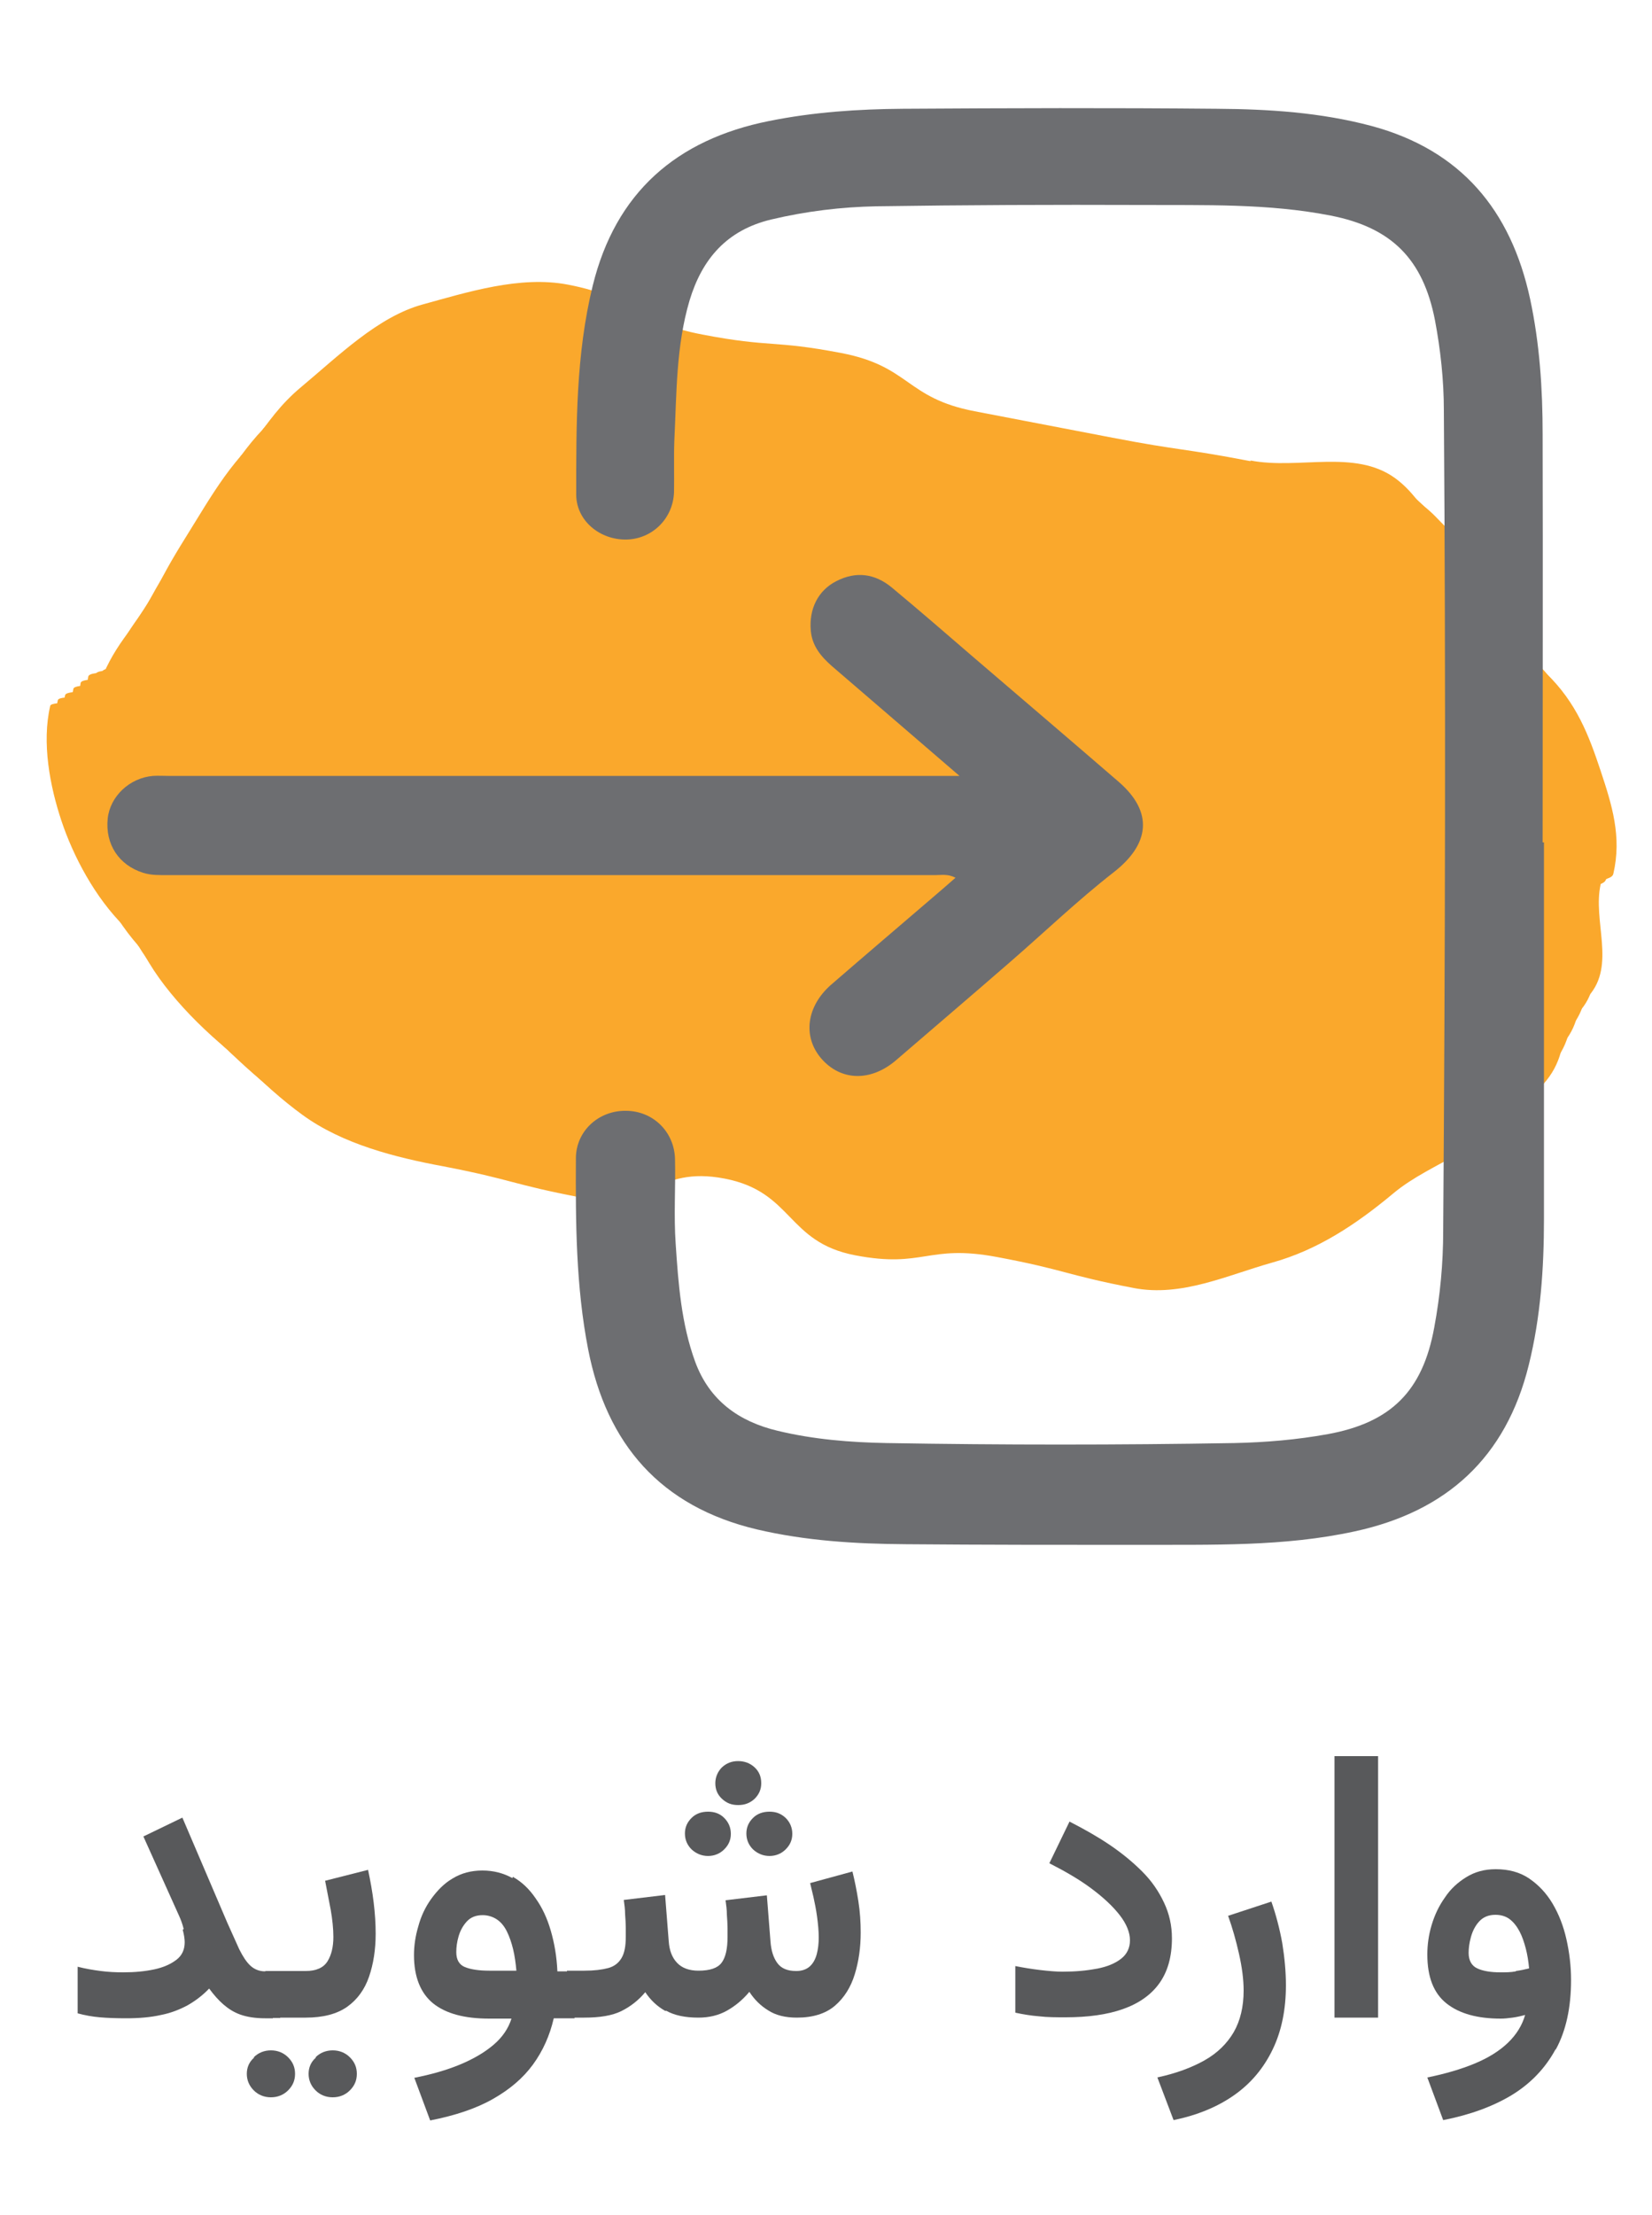
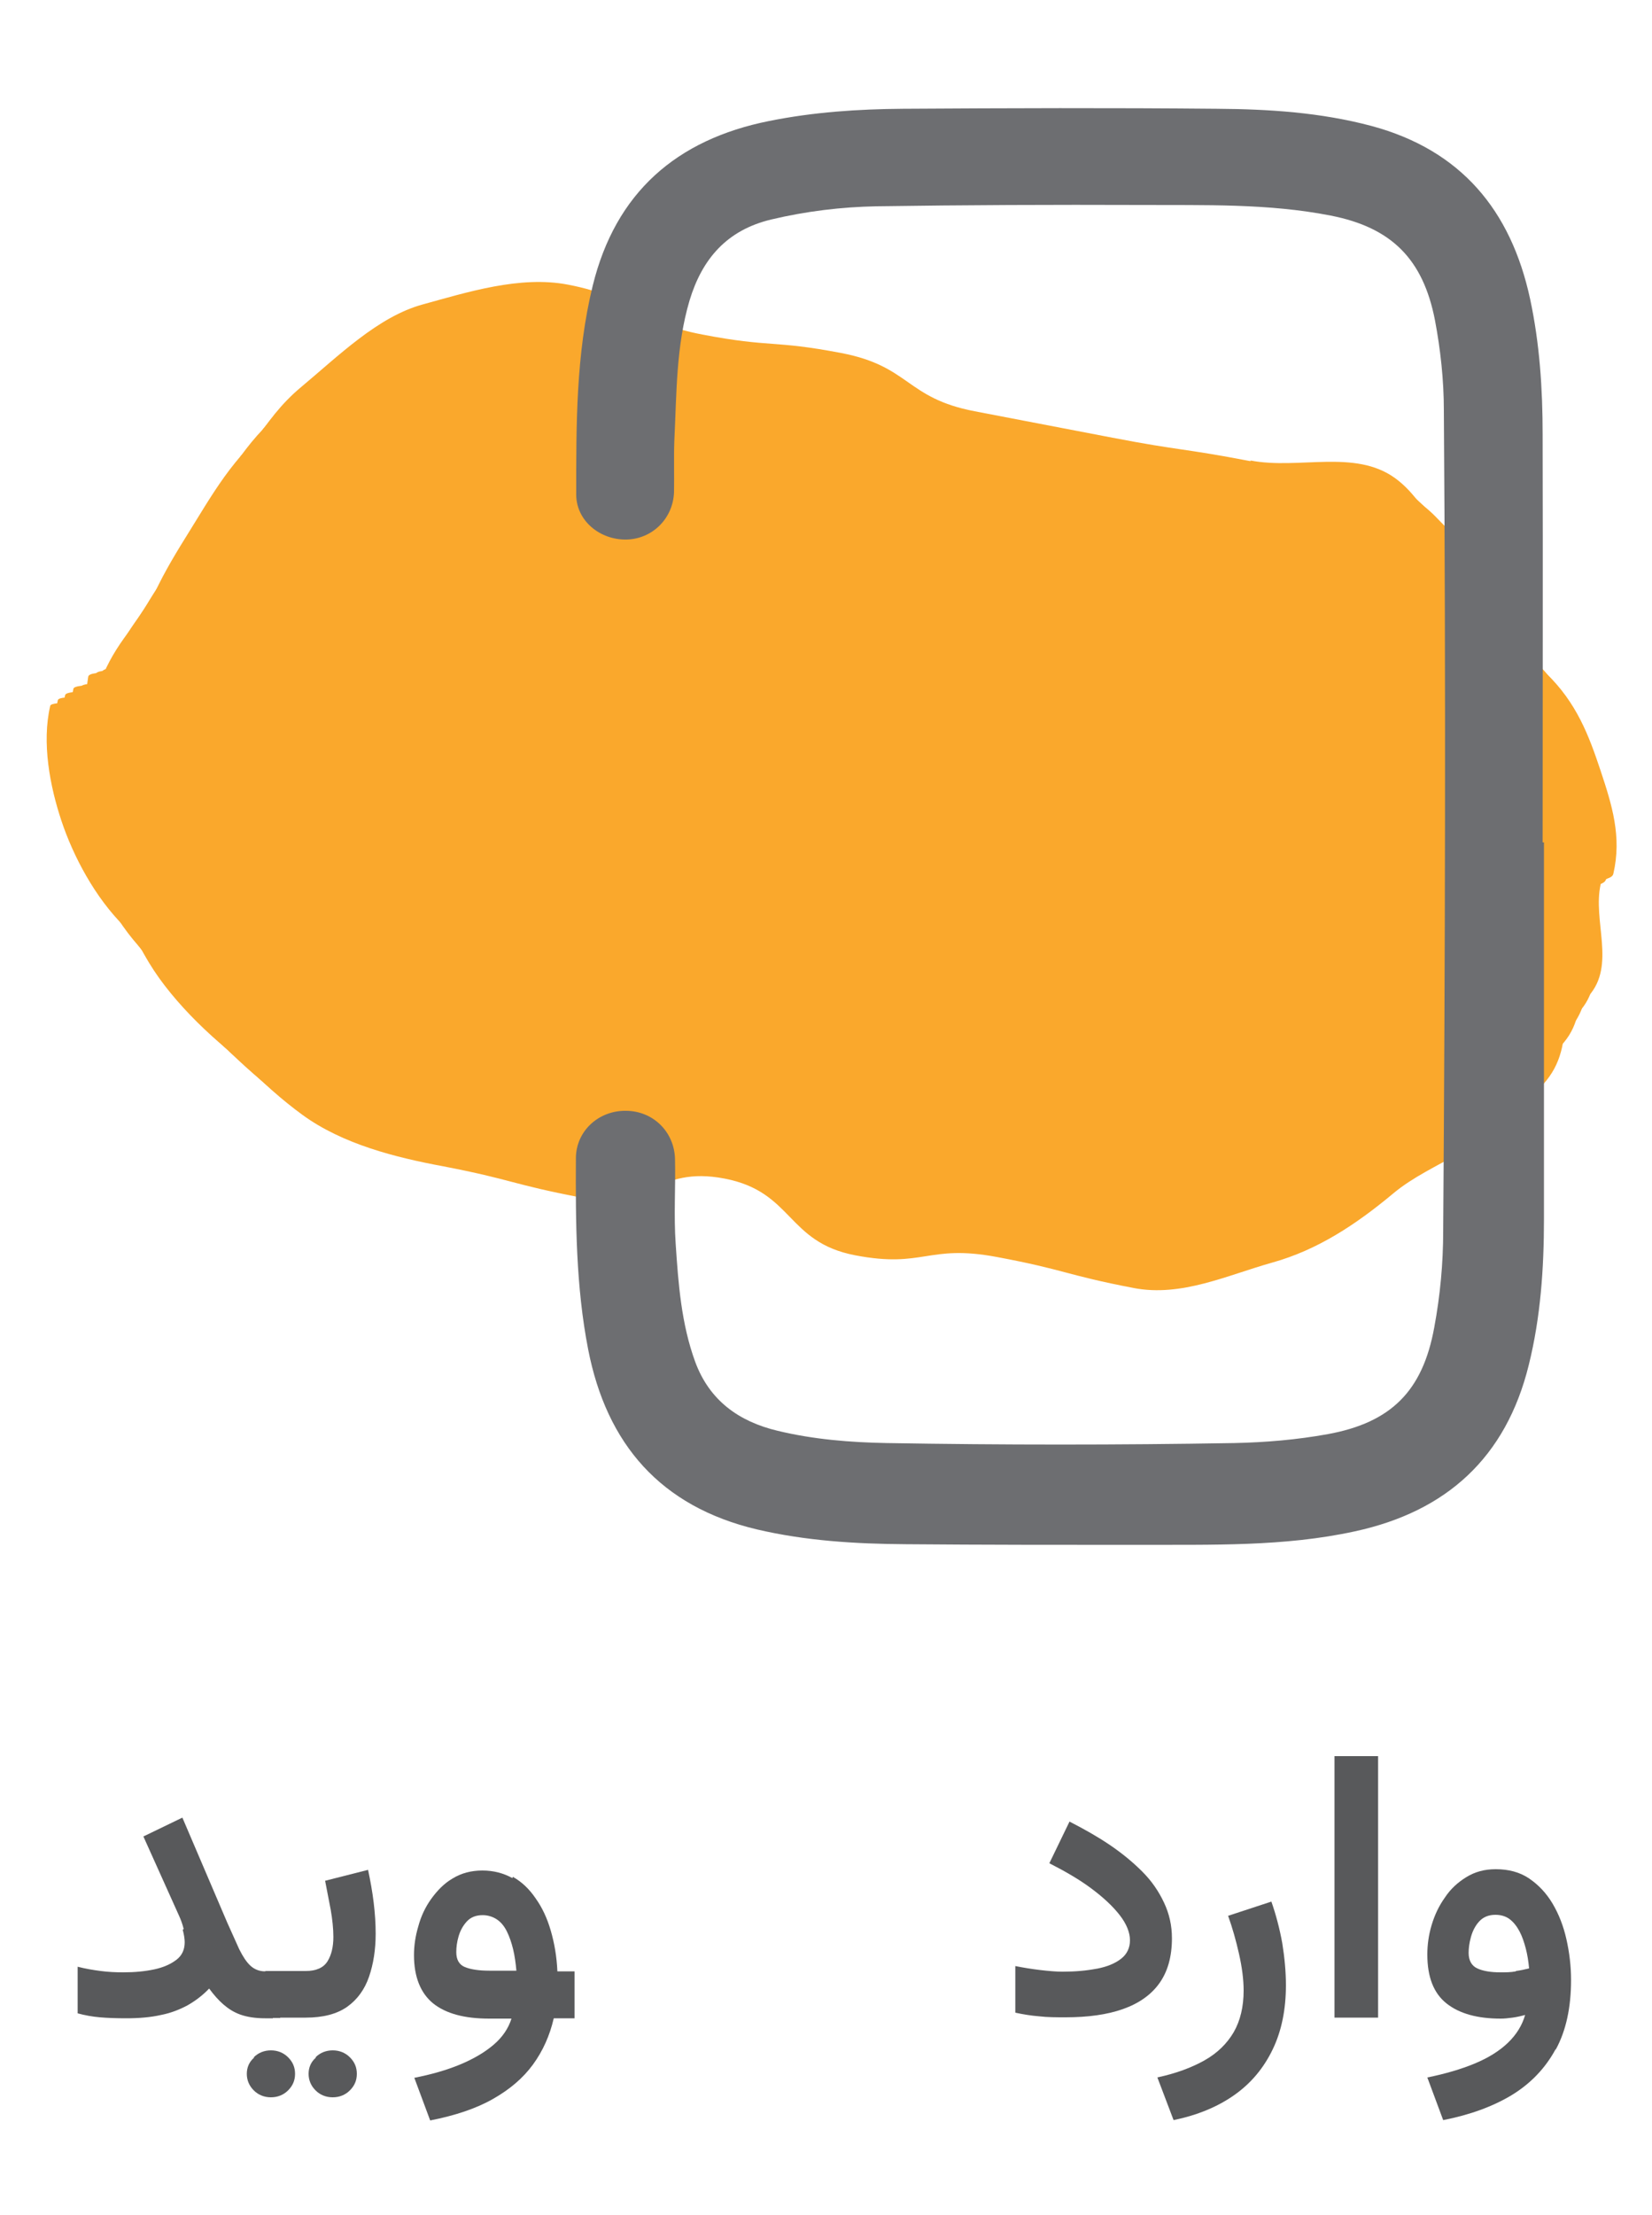
<svg xmlns="http://www.w3.org/2000/svg" id="Layer_1" data-name="Layer 1" viewBox="0 0 50 67">
  <g>
    <g>
      <path d="M38.5,16.57c-2.19-.29-2.2-.23-4.39-.52s-2.19-.3-4.38-.59-2.05-1-4.24-1.29-2.23-.12-4.42-.41-2.09-.81-4.28-1.11c-1.53-.2-3.2.17-4.63.44s-2.67,1.14-3.88,1.84-1.88,1.71-2.68,2.75-1.39,1.95-1.64,3.19c-.04.19-1.26.02-1.3.21-.25,1.24-.01,2.69.32,3.84s.96,2.57,1.83,3.55,2.23,1.95,3.51,2.6,2.96.94,4.49,1.15c2.19.29,2.17.4,4.36.69s2.39-.71,4.58-.42,1.96,1.41,4.16,1.7,2.3-.25,4.5.04c2.19.29,2.17.4,4.36.69,1.53.2,2.99-.29,4.41-.56s2.65-.84,3.86-1.54,3.1-1,3.9-2.04.1-2.52.35-3.76c.04-.19.33-.15.36-.33.25-1.24-.04-2.3-.38-3.45s-.69-2.25-1.56-3.23-1.37-2.41-2.65-3.06-3.06-.18-4.59-.39Z" style="fill: #faa82c; stroke-width: 0px;" />
      <path d="M38.64,16.71c-2.21-.29-2.22-.22-4.44-.51s-2.21-.29-4.42-.58-2.07-.98-4.28-1.27-2.25-.12-4.47-.4-2.11-.8-4.32-1.08c-1.54-.2-3.24.17-4.67.43s-2.7,1.12-3.92,1.81-1.9,1.68-2.71,2.7-1.4,1.92-1.65,3.13c-.04.18-1.27.02-1.31.21-.25,1.21-.01,2.63.33,3.77s.97,2.52,1.85,3.48,2.25,1.92,3.55,2.55,2.99.93,4.53,1.12c2.21.29,2.19.39,4.4.68s2.42-.7,4.63-.41,1.98,1.38,4.2,1.67,2.33-.25,4.54.04,2.19.39,4.41.68c1.54.2,3.02-.28,4.46-.55s2.68-.82,3.9-1.51,3.13-.98,3.94-2,.1-2.47.36-3.68c.04-.18.33-.15.37-.33.25-1.21-.04-2.26-.38-3.39s-.69-2.21-1.57-3.17-1.38-2.36-2.67-3-3.09-.18-4.63-.38Z" style="fill: #faa82c; stroke-width: 0px;" />
      <path d="M38.77,16.85c-2.23-.28-2.25-.22-4.48-.5s-2.23-.29-4.47-.57-2.09-.96-4.33-1.24-2.27-.11-4.51-.39-2.13-.78-4.37-1.06c-1.56-.2-3.27.16-4.72.42s-2.72,1.1-3.96,1.77-1.92,1.65-2.73,2.65-1.41,1.88-1.67,3.07c-.04.18-1.29.02-1.32.2-.26,1.19-.01,2.58.33,3.69s.98,2.47,1.87,3.41,2.28,1.88,3.58,2.5,3.02.91,4.58,1.1c2.23.28,2.21.38,4.45.66s2.44-.68,4.68-.4,2,1.36,4.24,1.64,2.35-.24,4.59.04,2.22.38,4.45.66c1.56.2,3.05-.28,4.5-.54s2.7-.8,3.94-1.48,3.16-.96,3.98-1.96.1-2.42.36-3.61c.04-.18.33-.14.37-.32.26-1.19-.04-2.21-.38-3.32s-.7-2.17-1.59-3.11-1.39-2.31-2.7-2.94-3.12-.18-4.68-.37Z" style="fill: #faa82c; stroke-width: 0px;" />
      <path d="M38.91,16.99c-2.26-.27-2.27-.21-4.53-.49s-2.26-.28-4.51-.55-2.11-.94-4.37-1.22-2.3-.11-4.56-.39-2.15-.77-4.41-1.04c-1.57-.19-3.3.16-4.77.42s-2.75,1.07-4,1.74-1.94,1.62-2.76,2.59-1.43,1.84-1.69,3.01c-.04.18-1.3.02-1.34.2-.26,1.17-.01,2.53.33,3.62s.99,2.42,1.89,3.34,2.3,1.84,3.62,2.45,3.05.89,4.62,1.08c2.26.27,2.23.37,4.49.65s2.47-.67,4.72-.4,2.02,1.33,4.28,1.61,2.37-.24,4.63.04,2.24.37,4.5.65c1.57.19,3.08-.27,4.55-.53s2.73-.79,3.98-1.45,3.19-.94,4.02-1.92.11-2.38.36-3.54c.04-.18.34-.14.37-.32.26-1.17-.04-2.17-.39-3.25s-.71-2.12-1.61-3.05-1.41-2.27-2.73-2.88-3.16-.17-4.73-.37Z" style="fill: #faa82c; stroke-width: 0px;" />
      <path d="M39.05,17.12c-2.28-.27-2.29-.21-4.57-.48s-2.28-.27-4.56-.54-2.13-.92-4.41-1.19-2.32-.11-4.6-.38-2.17-.75-4.46-1.02c-1.59-.19-3.33.16-4.82.41s-2.78,1.05-4.04,1.7-1.96,1.58-2.79,2.54-1.44,1.81-1.7,2.95c-.04.17-1.31.02-1.35.19-.26,1.14-.01,2.48.34,3.55s1,2.37,1.91,3.28,2.32,1.81,3.66,2.4,3.08.87,4.67,1.06c2.28.27,2.26.37,4.54.64,2.28.27,2.49-.66,4.77-.39s2.05,1.3,4.33,1.57,2.4-.23,4.68.04,2.26.37,4.54.64c1.59.19,3.11-.27,4.59-.52s2.76-.77,4.02-1.42,3.23-.92,4.06-1.88.11-2.33.37-3.47c.04-.17.34-.14.38-.31.26-1.14-.04-2.13-.39-3.19s-.72-2.08-1.62-2.99-1.42-2.22-2.76-2.82-3.19-.17-4.78-.36Z" style="fill: #faa82c; stroke-width: 0px;" />
      <path d="M39.19,17.25c-2.3-.26-2.32-.21-4.62-.47s-2.3-.27-4.6-.53-2.15-.91-4.46-1.17-2.34-.11-4.65-.37-2.19-.74-4.5-1c-1.61-.18-3.37.15-4.86.4s-2.81,1.03-4.08,1.67-1.98,1.55-2.82,2.49-1.46,1.77-1.72,2.89c-.04.17-1.32.02-1.36.19-.26,1.12-.01,2.43.34,3.48s1.01,2.32,1.92,3.21,2.35,1.77,3.69,2.36,3.11.86,4.72,1.04c2.3.26,2.28.36,4.58.62s2.52-.64,4.82-.38,2.07,1.28,4.37,1.54,2.42-.23,4.73.04,2.28.36,4.59.62c1.61.18,3.14-.26,4.64-.51s2.79-.76,4.06-1.4,3.26-.9,4.1-1.84.11-2.28.37-3.4c.04-.17.34-.13.38-.3.26-1.12-.04-2.08-.39-3.13s-.72-2.04-1.64-2.93-1.44-2.18-2.78-2.77-3.22-.17-4.83-.35Z" style="fill: #faa82c; stroke-width: 0px;" />
    </g>
    <g>
      <path d="M38.37,16.11c-2.17-.31-2.18-.24-4.35-.55s-2.17-.32-4.33-.63-2.03-1.07-4.2-1.38-2.21-.13-4.38-.44-2.07-.87-4.24-1.18c-1.51-.22-3.17.18-4.58.47s-2.64,1.21-3.84,1.96-1.86,1.82-2.65,2.93-1.37,2.08-1.62,3.4c-.04.2-1.25.03-1.28.22-.25,1.32-.01,2.86.32,4.09s.95,2.73,1.81,3.77,2.21,2.08,3.48,2.77,2.93,1,4.44,1.22c2.17.31,2.15.42,4.31.73s2.37-.76,4.54-.45,1.95,1.5,4.12,1.81,2.28-.27,4.45.04c2.17.31,2.15.42,4.32.73,1.51.22,2.96-.31,4.37-.6s2.62-.89,3.82-1.64,3.07-1.06,3.86-2.17.1-2.68.35-4c.04-.2.32-.16.36-.36.25-1.32-.04-2.45-.37-3.67s-.68-2.4-1.54-3.44-1.35-2.56-2.62-3.25-3.03-.2-4.54-.41Z" style="fill: #faa82c; stroke-width: 0px;" />
-       <path d="M38.5,16.26c-2.19-.3-2.2-.24-4.39-.54s-2.19-.31-4.38-.61-2.05-1.04-4.24-1.35-2.23-.12-4.42-.43-2.09-.85-4.28-1.15c-1.53-.21-3.2.18-4.63.46s-2.67,1.19-3.88,1.92-1.88,1.79-2.68,2.87-1.39,2.04-1.64,3.33c-.04.19-1.26.02-1.3.22-.25,1.29-.01,2.8.32,4.01s.96,2.68,1.83,3.7,2.23,2.04,3.51,2.71,2.96.98,4.49,1.2c2.19.3,2.17.41,4.36.72s2.39-.74,4.58-.44,1.96,1.47,4.16,1.78,2.3-.26,4.5.04,2.17.41,4.37.72c1.53.21,2.99-.3,4.41-.59s2.65-.87,3.86-1.61,3.1-1.04,3.9-2.12.1-2.63.35-3.92c.04-.19.33-.15.36-.35.25-1.29-.04-2.4-.38-3.6s-.69-2.35-1.56-3.37-1.37-2.51-2.65-3.19-3.06-.19-4.59-.4Z" style="fill: #faa82c; stroke-width: 0px;" />
      <path d="M38.64,16.41c-2.21-.3-2.22-.23-4.44-.53s-2.21-.3-4.42-.6-2.07-1.02-4.28-1.32-2.25-.12-4.47-.42-2.11-.83-4.32-1.13c-1.54-.21-3.24.17-4.67.45s-2.7,1.17-3.92,1.89-1.9,1.75-2.71,2.82-1.4,2-1.65,3.26c-.04.19-1.27.02-1.31.22-.25,1.27-.01,2.75.33,3.93s.97,2.62,1.85,3.63,2.25,2,3.55,2.66,2.99.97,4.53,1.17c2.21.3,2.19.41,4.4.7s2.42-.73,4.63-.43,1.98,1.44,4.2,1.74,2.33-.26,4.54.04,2.19.41,4.41.7c1.54.21,3.02-.3,4.46-.58s2.68-.86,3.9-1.58,3.13-1.02,3.94-2.08.1-2.58.36-3.84c.04-.19.33-.15.37-.34.25-1.27-.04-2.35-.38-3.53s-.7-2.3-1.57-3.31-1.38-2.46-2.67-3.12-3.09-.19-4.64-.4Z" style="fill: #faa82c; stroke-width: 0px;" />
      <path d="M38.77,16.55c-2.23-.29-2.25-.23-4.48-.52s-2.23-.3-4.47-.59-2.09-1-4.33-1.3-2.27-.12-4.51-.41-2.13-.82-4.37-1.11c-1.56-.2-3.27.17-4.72.44s-2.72,1.14-3.96,1.85-1.92,1.72-2.73,2.76-1.41,1.96-1.67,3.2c-.04.19-1.29.02-1.32.21-.26,1.24-.01,2.69.33,3.85s.98,2.57,1.87,3.56,2.28,1.96,3.59,2.61,3.02.95,4.58,1.15c2.23.29,2.21.4,4.45.69s2.44-.71,4.68-.42,2,1.42,4.24,1.71,2.35-.25,4.59.04,2.22.4,4.45.69c1.56.2,3.05-.29,4.5-.56s2.7-.84,3.94-1.55,3.16-1,3.98-2.04.1-2.53.36-3.77c.04-.19.33-.15.37-.34.26-1.24-.04-2.31-.38-3.46s-.7-2.26-1.59-3.24-1.39-2.41-2.7-3.06-3.12-.18-4.68-.39Z" style="fill: #faa82c; stroke-width: 0px;" />
      <path d="M38.91,16.7c-2.26-.29-2.27-.22-4.53-.51s-2.26-.29-4.51-.58-2.11-.98-4.37-1.27-2.3-.12-4.56-.4-2.15-.8-4.41-1.09c-1.57-.2-3.3.17-4.77.43s-2.75,1.12-4,1.81-1.94,1.68-2.76,2.71-1.43,1.92-1.69,3.14c-.04.18-1.3.02-1.34.21-.26,1.22-.01,2.64.33,3.77s.99,2.52,1.89,3.49,2.3,1.92,3.62,2.56,3.05.93,4.63,1.13c2.26.29,2.23.39,4.49.68s2.47-.7,4.72-.41,2.02,1.39,4.28,1.67,2.37-.25,4.63.04,2.24.39,4.5.68c1.57.2,3.08-.28,4.55-.55s2.73-.82,3.98-1.51,3.19-.98,4.02-2,.11-2.48.36-3.69c.04-.18.34-.15.37-.33.26-1.22-.04-2.26-.39-3.39s-.71-2.21-1.61-3.18-1.41-2.37-2.73-3-3.16-.18-4.73-.38Z" style="fill: #faa82c; stroke-width: 0px;" />
      <path d="M39.05,16.83c-2.28-.28-2.29-.22-4.57-.5s-2.28-.29-4.56-.57-2.13-.96-4.41-1.25-2.32-.11-4.6-.4-2.17-.78-4.46-1.07c-1.59-.2-3.33.16-4.82.43s-2.78,1.1-4.04,1.78-1.96,1.65-2.79,2.65-1.44,1.88-1.7,3.08c-.04.18-1.31.02-1.35.2-.26,1.19-.01,2.59.34,3.7s1,2.47,1.91,3.42,2.32,1.88,3.66,2.51,3.08.91,4.67,1.11c2.28.28,2.26.38,4.54.66s2.49-.69,4.77-.4,2.05,1.36,4.33,1.64,2.4-.24,4.68.04,2.26.38,4.54.66c1.59.2,3.11-.28,4.59-.54s2.76-.81,4.02-1.49,3.23-.96,4.06-1.96.11-2.43.37-3.62c.04-.18.34-.14.38-.32.26-1.19-.04-2.22-.39-3.33s-.72-2.17-1.62-3.12-1.42-2.32-2.76-2.94-3.19-.18-4.78-.37Z" style="fill: #faa82c; stroke-width: 0px;" />
    </g>
    <g>
      <path d="M38.24,15.62c-2.15-.33-2.16-.26-4.3-.59s-2.15-.34-4.29-.67-2.01-1.13-4.16-1.46-2.18-.13-4.33-.46-2.05-.92-4.2-1.25c-1.5-.23-3.14.19-4.54.5s-2.62,1.29-3.8,2.09-1.84,1.94-2.63,3.12-1.36,2.21-1.6,3.61c-.04.21-1.23.03-1.27.24-.25,1.4-.01,3.04.32,4.35s.94,2.9,1.79,4.02,2.19,2.21,3.44,2.95,2.9,1.07,4.4,1.3c2.15.33,2.13.45,4.27.78s2.35-.81,4.49-.48,1.93,1.6,4.07,1.93,2.26-.29,4.41.04c2.15.33,2.13.45,4.28.78,1.5.23,2.93-.33,4.32-.64s2.6-.95,3.79-1.74,3.04-1.13,3.82-2.3.1-2.85.35-4.25c.04-.21.32-.17.36-.38.25-1.4-.04-2.6-.37-3.91s-.67-2.55-1.53-3.66-1.34-2.72-2.6-3.46-3-.21-4.5-.44Z" style="fill: #faa82c; stroke-width: 0px;" />
      <path d="M38.37,15.78c-2.17-.32-2.18-.25-4.35-.58s-2.17-.33-4.34-.65-2.03-1.11-4.2-1.43-2.21-.13-4.38-.46-2.07-.9-4.24-1.23c-1.51-.23-3.17.19-4.58.49s-2.64,1.26-3.84,2.05-1.86,1.9-2.65,3.06-1.37,2.17-1.62,3.54c-.04.21-1.25.03-1.28.23-.25,1.37-.01,2.98.32,4.26s.95,2.85,1.81,3.94,2.21,2.17,3.48,2.89,2.93,1.05,4.44,1.27c2.17.32,2.15.44,4.31.76s2.37-.79,4.54-.47,1.95,1.57,4.12,1.89,2.28-.28,4.45.04,2.15.44,4.32.76c1.51.23,2.96-.32,4.37-.62s2.62-.93,3.82-1.71,3.07-1.11,3.86-2.26.1-2.8.35-4.17c.04-.21.32-.16.36-.37.25-1.37-.04-2.55-.37-3.83s-.68-2.5-1.54-3.59-1.35-2.67-2.62-3.39-3.03-.2-4.54-.43Z" style="fill: #faa82c; stroke-width: 0px;" />
      <path d="M38.5,15.94c-2.19-.32-2.2-.25-4.39-.56s-2.19-.32-4.38-.64-2.05-1.09-4.24-1.41-2.23-.13-4.42-.45-2.09-.89-4.28-1.2c-1.53-.22-3.2.18-4.63.48s-2.67,1.24-3.88,2.01-1.88,1.86-2.68,3-1.39,2.13-1.64,3.47c-.04.2-1.26.03-1.3.23-.25,1.35-.01,2.92.32,4.18s.96,2.79,1.83,3.86,2.23,2.13,3.51,2.83,2.96,1.03,4.49,1.25c2.19.32,2.17.43,4.36.75s2.39-.77,4.58-.46,1.97,1.54,4.16,1.85,2.3-.27,4.5.04,2.17.43,4.37.75c1.53.22,2.99-.32,4.41-.61s2.65-.91,3.86-1.68,3.1-1.08,3.9-2.21.1-2.74.35-4.09c.04-.2.33-.16.36-.36.25-1.35-.04-2.5-.38-3.76s-.69-2.45-1.56-3.52-1.37-2.62-2.65-3.32-3.06-.2-4.59-.42Z" style="fill: #faa82c; stroke-width: 0px;" />
      <path d="M38.64,16.09c-2.21-.31-2.22-.24-4.44-.55s-2.21-.32-4.42-.63-2.07-1.07-4.28-1.38-2.25-.13-4.47-.44-2.11-.87-4.32-1.18c-1.54-.22-3.24.18-4.67.47s-2.7,1.22-3.92,1.97-1.9,1.83-2.71,2.94-1.4,2.08-1.65,3.41c-.04.2-1.27.03-1.31.22-.25,1.32-.01,2.87.33,4.1s.97,2.74,1.85,3.78,2.25,2.08,3.55,2.78,2.99,1.01,4.53,1.22c2.21.31,2.19.42,4.4.73s2.42-.76,4.63-.45,1.98,1.51,4.2,1.82,2.33-.27,4.54.04,2.19.42,4.41.73c1.54.22,3.02-.31,4.46-.6s2.68-.89,3.9-1.64,3.13-1.06,3.94-2.17.1-2.69.36-4.01c.04-.2.33-.16.37-.36.25-1.32-.04-2.45-.38-3.68s-.7-2.4-1.57-3.45-1.38-2.57-2.67-3.26-3.09-.2-4.64-.41Z" style="fill: #faa82c; stroke-width: 0px;" />
      <path d="M38.78,16.24c-2.23-.3-2.25-.24-4.48-.54s-2.23-.31-4.47-.62-2.09-1.05-4.33-1.35-2.27-.12-4.51-.43-2.13-.85-4.37-1.16c-1.56-.21-3.27.18-4.72.46s-2.72,1.19-3.96,1.93-1.92,1.79-2.73,2.88-1.41,2.04-1.67,3.34c-.04.19-1.29.02-1.32.22-.26,1.29-.01,2.81.33,4.02s.98,2.68,1.87,3.71,2.28,2.04,3.59,2.72,3.02.99,4.58,1.2c2.23.3,2.21.42,4.45.72s2.44-.74,4.68-.44,2,1.48,4.24,1.78,2.35-.26,4.59.04,2.22.42,4.45.72c1.56.21,3.05-.3,4.5-.59s2.7-.87,3.94-1.61,3.16-1.04,3.98-2.13.1-2.64.36-3.93c.04-.19.33-.15.37-.35.26-1.29-.04-2.4-.38-3.61s-.7-2.36-1.59-3.38-1.39-2.52-2.7-3.19-3.12-.19-4.68-.41Z" style="fill: #faa82c; stroke-width: 0px;" />
      <path d="M38.91,16.39c-2.26-.3-2.27-.23-4.53-.53s-2.26-.3-4.51-.6-2.11-1.03-4.37-1.33-2.3-.12-4.56-.42-2.15-.83-4.41-1.13c-1.57-.21-3.3.17-4.77.45s-2.75,1.17-4,1.89-1.94,1.76-2.76,2.82-1.43,2-1.69,3.27c-.04.19-1.3.02-1.34.22-.26,1.27-.01,2.75.33,3.94s.99,2.63,1.89,3.64,2.3,2,3.62,2.67,3.05.97,4.63,1.18c2.26.3,2.23.41,4.49.71s2.47-.73,4.72-.43,2.03,1.45,4.28,1.75,2.37-.26,4.63.04,2.24.41,4.5.71c1.57.21,3.08-.3,4.55-.58s2.73-.86,3.98-1.58,3.19-1.02,4.02-2.09.11-2.58.36-3.85c.04-.19.34-.15.37-.34.26-1.27-.04-2.36-.39-3.54s-.71-2.31-1.61-3.32-1.41-2.47-2.73-3.13-3.16-.19-4.73-.4Z" style="fill: #faa82c; stroke-width: 0px;" />
    </g>
    <g>
      <path d="M38.11,15.1c-2.12-.35-2.14-.27-4.26-.63-2.13-.35-2.12-.36-4.25-.71s-1.99-1.21-4.11-1.56-2.16-.14-4.29-.49-2.03-.98-4.15-1.33c-1.48-.24-3.11.2-4.49.53s-2.59,1.37-3.77,2.22-1.82,2.06-2.6,3.32-1.34,2.35-1.59,3.84c-.04.22-1.22.03-1.26.25-.24,1.49-.01,3.23.31,4.62s.93,3.09,1.78,4.27,2.17,2.35,3.41,3.13,2.87,1.14,4.36,1.38c2.12.35,2.1.48,4.23.83s2.32-.86,4.45-.51,1.91,1.7,4.03,2.05,2.24-.3,4.36.05,2.11.48,4.24.83c1.48.24,2.9-.35,4.28-.68s2.57-1.01,3.75-1.86,3.01-1.2,3.78-2.45.1-3.03.34-4.53c.04-.22.32-.18.35-.4.24-1.49-.04-2.77-.36-4.16-.34-1.44-.67-2.71-1.51-3.89s-1.33-2.9-2.57-3.68-2.97-.22-4.45-.47Z" style="fill: #faa82c; stroke-width: 0px;" />
      <path d="M38.24,15.27c-2.15-.34-2.16-.27-4.31-.61s-2.15-.35-4.29-.69-2.01-1.18-4.16-1.53-2.18-.14-4.33-.48-2.05-.96-4.2-1.31c-1.5-.24-3.14.2-4.54.52s-2.62,1.34-3.8,2.18-1.84,2.02-2.63,3.25-1.36,2.31-1.6,3.77c-.04.22-1.23.03-1.27.25-.25,1.46-.01,3.17.32,4.53s.94,3.03,1.79,4.19,2.19,2.31,3.44,3.07,2.9,1.11,4.4,1.35c2.15.34,2.13.47,4.27.81s2.35-.84,4.49-.5,1.93,1.67,4.07,2.01,2.26-.3,4.41.05,2.13.47,4.28.81c1.5.24,2.93-.34,4.32-.66s2.6-.99,3.79-1.82,3.04-1.18,3.82-2.4.1-2.98.35-4.44c.04-.22.32-.17.36-.39.25-1.46-.04-2.72-.37-4.08s-.67-2.66-1.53-3.82-1.34-2.84-2.6-3.61-3-.22-4.5-.46Z" style="fill: #faa82c; stroke-width: 0px;" />
      <path d="M38.37,15.44c-2.17-.34-2.18-.26-4.35-.6s-2.17-.34-4.34-.68-2.03-1.16-4.2-1.5-2.21-.14-4.38-.48-2.07-.94-4.24-1.28c-1.51-.24-3.17.19-4.58.51s-2.64,1.32-3.84,2.13-1.86,1.98-2.65,3.19-1.37,2.26-1.62,3.69c-.04.22-1.25.03-1.28.24-.25,1.43-.01,3.11.32,4.44s.95,2.97,1.81,4.11,2.21,2.26,3.48,3.01,2.93,1.09,4.44,1.33c2.17.34,2.15.46,4.31.8s2.37-.82,4.54-.49,1.95,1.63,4.12,1.97,2.28-.29,4.45.05,2.15.46,4.32.8c1.51.24,2.96-.34,4.37-.65s2.62-.97,3.82-1.78,3.07-1.15,3.86-2.36.1-2.92.35-4.35c.04-.22.32-.17.36-.39.25-1.43-.04-2.66-.37-4s-.68-2.61-1.54-3.74-1.35-2.79-2.62-3.54-3.03-.21-4.54-.45Z" style="fill: #faa82c; stroke-width: 0px;" />
      <path d="M38.51,15.6c-2.19-.33-2.2-.26-4.39-.59s-2.19-.34-4.38-.67-2.05-1.14-4.24-1.47-2.23-.13-4.42-.47-2.09-.92-4.28-1.25c-1.53-.23-3.2.19-4.63.5s-2.67,1.29-3.88,2.09-1.88,1.95-2.68,3.12-1.39,2.22-1.64,3.62c-.04.21-1.26.03-1.3.24-.25,1.4-.01,3.05.32,4.36s.96,2.91,1.83,4.03,2.23,2.22,3.51,2.95,2.96,1.07,4.49,1.3c2.19.33,2.17.45,4.36.78s2.39-.81,4.58-.48,1.97,1.6,4.16,1.93,2.3-.29,4.5.04,2.17.45,4.37.78c1.53.23,2.99-.33,4.41-.64s2.65-.95,3.86-1.75,3.1-1.13,3.9-2.31.1-2.86.35-4.26c.04-.21.33-.17.36-.38.25-1.4-.04-2.61-.38-3.92s-.69-2.56-1.56-3.67-1.37-2.73-2.65-3.47-3.06-.21-4.59-.44Z" style="fill: #faa82c; stroke-width: 0px;" />
      <path d="M38.64,15.76c-2.21-.32-2.23-.25-4.44-.58s-2.21-.33-4.42-.65-2.07-1.11-4.28-1.44-2.25-.13-4.47-.46-2.11-.91-4.32-1.23c-1.54-.23-3.24.19-4.67.49s-2.7,1.27-3.92,2.05-1.9,1.91-2.71,3.06-1.4,2.17-1.65,3.55c-.04.21-1.27.03-1.31.23-.25,1.38-.01,2.99.33,4.27s.97,2.85,1.85,3.95,2.25,2.17,3.55,2.9,2.99,1.05,4.53,1.28c2.21.32,2.19.44,4.4.77s2.42-.79,4.63-.47,1.99,1.57,4.2,1.9,2.33-.28,4.54.04,2.19.44,4.41.77c1.54.23,3.02-.32,4.46-.63s2.68-.93,3.9-1.71,3.13-1.11,3.94-2.26.1-2.8.36-4.18c.04-.21.33-.16.37-.37.25-1.38-.04-2.56-.38-3.84s-.7-2.51-1.57-3.6-1.38-2.68-2.67-3.4-3.09-.2-4.64-.43Z" style="fill: #faa82c; stroke-width: 0px;" />
      <path d="M38.78,15.92c-2.23-.32-2.25-.25-4.48-.57s-2.23-.32-4.47-.64-2.09-1.09-4.33-1.41-2.27-.13-4.51-.45-2.13-.89-4.37-1.21c-1.56-.22-3.27.18-4.72.48s-2.72,1.24-3.96,2.01-1.92,1.87-2.73,3-1.41,2.13-1.67,3.48c-.04.2-1.29.03-1.32.23-.26,1.35-.01,2.93.33,4.19s.98,2.8,1.87,3.87,2.28,2.13,3.59,2.84,3.02,1.03,4.58,1.25c2.23.32,2.21.43,4.45.75s2.44-.78,4.68-.46,2.01,1.54,4.24,1.86,2.35-.28,4.59.04,2.22.43,4.45.75c1.56.22,3.05-.32,4.5-.61s2.7-.91,3.94-1.68,3.16-1.09,3.98-2.22.1-2.75.36-4.1c.04-.2.33-.16.37-.36.26-1.35-.04-2.51-.38-3.77s-.7-2.46-1.59-3.53-1.39-2.62-2.7-3.33-3.12-.2-4.68-.42Z" style="fill: #faa82c; stroke-width: 0px;" />
    </g>
    <g>
      <path d="M37.98,14.54c-2.1-.37-2.12-.29-4.22-.67s-2.1-.38-4.21-.75-1.97-1.28-4.07-1.66-2.14-.15-4.25-.53-2.01-1.04-4.11-1.42c-1.47-.26-3.08.22-4.45.57s-2.57,1.46-3.73,2.36-1.81,2.2-2.57,3.53-1.33,2.5-1.57,4.09c-.04.24-1.21.03-1.25.27-.24,1.59-.01,3.44.31,4.92s.92,3.29,1.76,4.54,2.14,2.5,3.38,3.33,2.84,1.21,4.31,1.47c2.1.37,2.08.51,4.19.88s2.3-.91,4.4-.54,1.89,1.81,3.99,2.18,2.21-.32,4.32.05,2.09.51,4.19.88c1.47.26,2.87-.37,4.24-.72s2.55-1.07,3.71-1.97,2.98-1.28,3.75-2.61.1-3.23.34-4.81c.04-.24.31-.19.35-.43.24-1.59-.04-2.95-.36-4.42s-.66-2.89-1.5-4.14-1.31-3.08-2.54-3.91-2.94-.24-4.41-.5Z" style="fill: #faa82c; stroke-width: 0px;" />
      <path d="M38.11,14.73c-2.13-.37-2.14-.29-4.26-.65s-2.12-.37-4.25-.74-1.99-1.26-4.12-1.62-2.16-.15-4.29-.52-2.03-1.02-4.15-1.39c-1.48-.26-3.11.21-4.49.55s-2.59,1.43-3.77,2.32-1.82,2.15-2.6,3.46-1.35,2.45-1.59,4.01c-.04.23-1.22.03-1.26.26-.24,1.55-.01,3.37.31,4.82s.93,3.22,1.78,4.46,2.17,2.45,3.41,3.27,2.87,1.19,4.36,1.44c2.13.37,2.1.5,4.23.86s2.32-.89,4.45-.53,1.91,1.77,4.03,2.14,2.24-.32,4.36.05,2.11.5,4.24.87c1.48.26,2.9-.36,4.28-.71s2.57-1.05,3.75-1.94,3.01-1.25,3.78-2.56.1-3.17.34-4.72c.04-.23.32-.19.35-.42.24-1.55-.04-2.89-.36-4.34s-.67-2.83-1.51-4.06-1.33-3.02-2.57-3.84-2.97-.23-4.45-.49Z" style="fill: #faa82c; stroke-width: 0px;" />
      <path d="M38.24,14.9c-2.15-.36-2.16-.28-4.31-.64s-2.15-.37-4.29-.72-2.01-1.23-4.16-1.59-2.18-.15-4.33-.51-2.05-1-4.2-1.36c-1.5-.25-3.14.21-4.54.54s-2.62,1.4-3.8,2.27-1.84,2.11-2.63,3.39-1.36,2.41-1.6,3.93c-.04.23-1.24.03-1.27.26-.25,1.52-.01,3.31.32,4.73s.94,3.16,1.79,4.37,2.19,2.41,3.44,3.2,2.9,1.16,4.4,1.41c2.15.36,2.13.49,4.27.85s2.35-.88,4.49-.52,1.93,1.74,4.08,2.1,2.26-.31,4.41.05,2.13.49,4.28.85c1.5.25,2.93-.36,4.33-.69s2.6-1.03,3.79-1.9,3.04-1.23,3.82-2.51.1-3.1.35-4.63c.04-.23.32-.18.36-.41.25-1.52-.04-2.83-.37-4.25s-.67-2.77-1.53-3.98-1.34-2.96-2.6-3.76-3-.23-4.5-.48Z" style="fill: #faa82c; stroke-width: 0px;" />
      <path d="M38.37,15.08c-2.17-.35-2.18-.28-4.35-.63s-2.17-.36-4.34-.71-2.03-1.21-4.2-1.56-2.21-.14-4.38-.5-2.07-.98-4.24-1.33c-1.51-.25-3.17.2-4.58.53s-2.64,1.38-3.84,2.23-1.86,2.07-2.65,3.32-1.37,2.36-1.62,3.85c-.04.23-1.25.03-1.28.25-.25,1.49-.01,3.24.32,4.64s.95,3.1,1.81,4.28,2.21,2.36,3.48,3.14,2.93,1.14,4.44,1.38c2.17.35,2.15.48,4.32.83s2.37-.86,4.54-.51,1.95,1.7,4.12,2.06,2.28-.3,4.45.05,2.15.48,4.32.83c1.51.25,2.96-.35,4.37-.68s2.62-1.01,3.82-1.86,3.07-1.2,3.86-2.46.1-3.04.35-4.54c.04-.23.32-.18.36-.4.25-1.49-.04-2.78-.37-4.17s-.68-2.72-1.54-3.9-1.35-2.91-2.62-3.69-3.03-.22-4.54-.47Z" style="fill: #faa82c; stroke-width: 0px;" />
      <path d="M38.51,15.25c-2.19-.34-2.2-.27-4.39-.61s-2.19-.35-4.38-.7-2.05-1.18-4.24-1.53-2.23-.14-4.42-.49-2.09-.96-4.28-1.31c-1.53-.24-3.2.2-4.63.52s-2.67,1.35-3.88,2.18-1.88,2.03-2.68,3.26-1.39,2.31-1.64,3.78c-.04.22-1.26.03-1.3.25-.25,1.46-.01,3.18.32,4.54s.96,3.04,1.83,4.2,2.23,2.31,3.51,3.08,2.96,1.12,4.49,1.36c2.19.34,2.17.47,4.36.81s2.39-.84,4.58-.5,1.97,1.67,4.16,2.02,2.3-.3,4.5.05,2.17.47,4.37.82c1.53.24,2.99-.34,4.41-.67s2.65-.99,3.86-1.82,3.1-1.18,3.9-2.41.1-2.98.35-4.45c.04-.22.33-.18.36-.4.25-1.46-.04-2.72-.38-4.09s-.69-2.67-1.56-3.83-1.37-2.85-2.65-3.62-3.06-.22-4.59-.46Z" style="fill: #faa82c; stroke-width: 0px;" />
-       <path d="M38.64,15.42c-2.21-.34-2.23-.26-4.44-.6s-2.21-.34-4.42-.68-2.07-1.16-4.28-1.5-2.25-.14-4.47-.48-2.11-.94-4.33-1.28c-1.54-.24-3.24.2-4.67.51s-2.7,1.32-3.92,2.14-1.9,1.99-2.71,3.19-1.4,2.27-1.65,3.7c-.04.22-1.27.03-1.31.24-.25,1.44-.01,3.12.33,4.46s.97,2.98,1.85,4.12,2.26,2.27,3.55,3.02,2.99,1.1,4.53,1.33c2.21.34,2.19.46,4.4.8s2.42-.83,4.63-.49,1.99,1.64,4.2,1.98,2.33-.29,4.54.05,2.19.46,4.41.8c1.54.24,3.02-.34,4.46-.65s2.68-.97,3.9-1.79,3.13-1.16,3.94-2.36.1-2.92.36-4.36c.04-.22.33-.17.37-.39.25-1.44-.04-2.67-.38-4.01s-.7-2.61-1.57-3.75-1.38-2.79-2.68-3.54-3.09-.21-4.64-.45Z" style="fill: #faa82c; stroke-width: 0px;" />
    </g>
    <g>
      <path d="M37.85,13.95c-2.08-.4-2.1-.31-4.18-.71s-2.08-.4-4.17-.8-1.95-1.36-4.03-1.76-2.12-.16-4.21-.56-1.99-1.11-4.07-1.51c-1.45-.28-3.05.23-4.4.6s-2.54,1.55-3.69,2.51-1.79,2.34-2.55,3.75-1.32,2.66-1.56,4.35c-.04.25-1.2.03-1.23.29-.24,1.69-.01,3.66.31,5.23s.91,3.5,1.74,4.83,2.12,2.66,3.34,3.55,2.82,1.29,4.27,1.56c2.08.4,2.06.54,4.15.94s2.28-.97,4.36-.57,1.87,1.92,3.95,2.32,2.19-.34,4.28.05,2.07.54,4.15.94c1.45.28,2.84-.39,4.2-.77s2.52-1.14,3.67-2.1,2.95-1.36,3.71-2.77.1-3.43.34-5.12c.04-.25.31-.2.35-.46.24-1.69-.04-3.13-.36-4.71s-.65-3.07-1.48-4.41-1.3-3.28-2.52-4.16-2.91-.25-4.37-.53Z" style="fill: #faa82c; stroke-width: 0px;" />
      <path d="M37.98,14.15c-2.1-.39-2.12-.3-4.22-.69s-2.1-.4-4.21-.79-1.97-1.34-4.07-1.73-2.14-.16-4.25-.55-2.01-1.09-4.11-1.48c-1.47-.27-3.08.23-4.45.59s-2.57,1.52-3.73,2.46-1.81,2.29-2.58,3.68-1.33,2.61-1.57,4.27c-.04.25-1.21.03-1.25.28-.24,1.65-.01,3.59.31,5.13s.92,3.43,1.76,4.74,2.14,2.61,3.38,3.48,2.85,1.26,4.31,1.53c2.1.39,2.08.53,4.19.92s2.3-.95,4.4-.56,1.89,1.89,3.99,2.28,2.21-.34,4.32.05,2.09.53,4.19.92c1.47.27,2.87-.39,4.24-.75s2.55-1.12,3.71-2.06,2.98-1.33,3.75-2.72.1-3.37.34-5.02c.04-.25.31-.2.35-.45.24-1.65-.04-3.07-.36-4.61s-.66-3.01-1.5-4.32-1.31-3.22-2.54-4.08-2.94-.25-4.41-.52Z" style="fill: #faa82c; stroke-width: 0px;" />
      <path d="M38.11,14.34c-2.13-.38-2.14-.3-4.26-.68s-2.12-.39-4.25-.77-1.99-1.31-4.12-1.69-2.16-.16-4.29-.54-2.03-1.07-4.16-1.45c-1.48-.27-3.11.22-4.49.58s-2.59,1.49-3.77,2.42-1.82,2.25-2.6,3.61-1.35,2.56-1.59,4.18c-.04.24-1.22.03-1.26.28-.24,1.62-.01,3.52.31,5.03s.93,3.36,1.78,4.65,2.17,2.56,3.41,3.41,2.87,1.24,4.36,1.5c2.13.38,2.1.52,4.23.9s2.32-.93,4.45-.55,1.91,1.85,4.03,2.23,2.24-.33,4.36.05,2.11.52,4.24.9c1.48.27,2.9-.38,4.28-.74s2.57-1.1,3.75-2.02,3.01-1.31,3.79-2.67.1-3.3.34-4.92c.04-.24.32-.19.35-.44.24-1.62-.04-3.01-.36-4.52s-.67-2.95-1.51-4.24-1.33-3.15-2.57-4-2.97-.24-4.45-.51Z" style="fill: #faa82c; stroke-width: 0px;" />
      <path d="M38.24,14.52c-2.15-.37-2.16-.29-4.31-.67s-2.15-.38-4.29-.76-2.01-1.29-4.16-1.66-2.18-.15-4.34-.53-2.05-1.04-4.2-1.42c-1.5-.26-3.14.22-4.54.57s-2.62,1.46-3.81,2.37-1.84,2.2-2.63,3.54-1.36,2.51-1.6,4.1c-.04.24-1.24.03-1.27.27-.25,1.59-.01,3.45.32,4.93s.94,3.3,1.79,4.56,2.19,2.51,3.45,3.34,2.9,1.21,4.4,1.47c2.15.37,2.13.51,4.27.88s2.35-.91,4.49-.54,1.93,1.81,4.08,2.19,2.26-.32,4.41.05,2.13.51,4.28.88c1.5.26,2.93-.37,4.33-.72s2.6-1.07,3.79-1.98,3.04-1.28,3.82-2.61.1-3.24.35-4.83c.04-.24.32-.19.36-.43.25-1.59-.04-2.95-.37-4.43s-.67-2.89-1.53-4.15-1.34-3.09-2.6-3.92-3-.24-4.5-.5Z" style="fill: #faa82c; stroke-width: 0px;" />
      <path d="M38.38,14.7c-2.17-.37-2.18-.29-4.35-.65s-2.17-.37-4.34-.74-2.03-1.26-4.2-1.63-2.21-.15-4.38-.52-2.07-1.02-4.24-1.39c-1.51-.26-3.17.21-4.58.56s-2.64,1.43-3.84,2.32-1.86,2.16-2.65,3.47-1.37,2.46-1.62,4.02c-.04.23-1.25.03-1.29.26-.25,1.56-.01,3.38.32,4.83s.95,3.23,1.81,4.47,2.21,2.46,3.48,3.28,2.93,1.19,4.44,1.44c2.17.37,2.15.5,4.32.87s2.37-.9,4.54-.53,1.95,1.78,4.12,2.14,2.28-.32,4.45.05,2.15.5,4.32.87c1.51.26,2.96-.36,4.37-.71s2.63-1.05,3.82-1.94,3.07-1.25,3.86-2.56.1-3.17.35-4.73c.04-.23.32-.19.36-.42.25-1.56-.04-2.9-.37-4.35s-.68-2.84-1.54-4.07-1.35-3.03-2.62-3.85-3.03-.23-4.54-.49Z" style="fill: #faa82c; stroke-width: 0px;" />
      <path d="M38.51,14.88c-2.19-.36-2.2-.28-4.39-.64s-2.19-.37-4.38-.73-2.05-1.24-4.24-1.6-2.23-.15-4.42-.51-2.09-1-4.28-1.36c-1.53-.25-3.2.21-4.63.55s-2.67,1.41-3.88,2.28-1.88,2.12-2.68,3.4-1.39,2.41-1.64,3.94c-.04.23-1.26.03-1.3.26-.25,1.53-.01,3.32.32,4.74s.96,3.17,1.83,4.38,2.23,2.41,3.52,3.21,2.96,1.17,4.49,1.42c2.19.36,2.17.49,4.36.85s2.39-.88,4.58-.52,1.97,1.74,4.16,2.1,2.3-.31,4.5.05,2.17.49,4.37.85c1.53.25,2.99-.36,4.41-.69s2.65-1.03,3.86-1.9,3.1-1.23,3.9-2.51.1-3.11.35-4.64c.04-.23.33-.18.36-.41.25-1.53-.04-2.84-.38-4.26s-.69-2.78-1.56-3.99-1.37-2.97-2.65-3.77-3.06-.23-4.59-.48Z" style="fill: #faa82c; stroke-width: 0px;" />
    </g>
  </g>
  <g>
    <path d="M46.73,25.48c0,3.8,0,7.59,0,11.39,0,1.49-.1,2.97-.46,4.42-.69,2.8-2.49,4.43-5.26,5.03-2.15.47-4.34.4-6.52.41-2.36,0-4.71,0-7.07-.02-1.52-.01-3.03-.1-4.52-.45-2.9-.69-4.54-2.57-5.1-5.45-.37-1.9-.38-3.84-.37-5.77,0-.83.69-1.45,1.51-1.44.82,0,1.47.63,1.49,1.46.02.85-.04,1.71.02,2.56.08,1.21.17,2.42.59,3.57.43,1.17,1.32,1.81,2.5,2.09,1.08.26,2.19.35,3.29.37,3.51.06,7.02.06,10.53,0,.95-.02,1.89-.1,2.83-.27,1.91-.35,2.87-1.3,3.22-3.23.18-.97.27-1.94.27-2.92.06-8.27.08-16.54.02-24.82,0-.91-.1-1.83-.27-2.73-.36-1.84-1.31-2.8-3.16-3.16-1.89-.37-3.81-.31-5.72-.32-2.67-.01-5.35,0-8.02.04-1.07.02-2.14.15-3.19.4-1.34.32-2.09,1.19-2.47,2.45-.41,1.38-.39,2.81-.46,4.23-.02.52,0,1.04-.01,1.57-.03.8-.66,1.41-1.43,1.43-.81.02-1.53-.57-1.53-1.36,0-2.12-.01-4.24.5-6.32.69-2.81,2.53-4.42,5.34-4.98,1.34-.27,2.69-.36,4.05-.37,3.16-.02,6.33-.03,9.49,0,1.58.01,3.15.11,4.69.52,2.71.73,4.22,2.55,4.8,5.23.29,1.35.38,2.72.38,4.1.01,4.11,0,8.22,0,12.34,0,0,.02,0,.02,0Z" style="fill: #6d6e71; stroke-width: 0px;" />
-     <path d="M29.04,23.47c-1.35-1.16-2.6-2.24-3.86-3.32-.33-.29-.6-.61-.64-1.07-.06-.66.22-1.22.77-1.5.6-.31,1.17-.23,1.68.19.83.69,1.64,1.39,2.45,2.09,1.47,1.26,2.95,2.52,4.42,3.79,1.05.91.95,1.88-.16,2.74-1.09.85-2.09,1.81-3.14,2.72-1.14.99-2.29,1.97-3.44,2.96-.77.66-1.68.63-2.27-.06-.56-.66-.44-1.57.3-2.22,1.05-.91,2.11-1.81,3.17-2.72.19-.16.38-.33.6-.52-.23-.12-.42-.08-.59-.08-7.75,0-15.5,0-23.25,0-.25,0-.5.01-.75-.07-.73-.23-1.15-.86-1.07-1.64.07-.67.66-1.23,1.37-1.29.16-.01.32,0,.47,0,7.77,0,15.53,0,23.3,0,.17,0,.33,0,.63,0Z" style="fill: #6d6e71; stroke-width: 0px;" />
  </g>
  <g>
    <path d="M5.56,58.35c-.04-.16-.09-.29-.14-.4l-1.08-2.4,1.18-.57,1.36,3.18c.14.31.26.58.36.8.11.22.22.39.34.5.12.11.27.17.44.17h.24v1.42h-.24c-.29,0-.54-.04-.74-.11-.2-.07-.37-.18-.52-.31-.15-.13-.29-.29-.43-.48-.19.2-.4.36-.64.5-.24.13-.51.24-.82.3-.31.07-.66.1-1.05.1-.31,0-.57-.01-.8-.03-.23-.02-.45-.06-.67-.12v-1.41c.23.06.47.1.7.13s.46.04.68.04c.35,0,.66-.03.94-.09.28-.06.5-.16.67-.29.17-.13.25-.31.25-.53,0-.1-.02-.23-.06-.38Z" style="fill: #58595b; stroke-width: 0px;" />
    <path d="M7.68,62.23c.14-.14.32-.21.52-.21s.38.07.52.21.21.3.21.5-.07.36-.21.5-.32.21-.52.21-.38-.07-.52-.21-.21-.31-.21-.5.07-.36.22-.49ZM8.48,59.62v1.42h-.45v-1.42h.45ZM8.34,61.04v-1.42h.91c.32,0,.54-.1.66-.29.12-.19.18-.44.18-.74,0-.25-.03-.53-.08-.82-.06-.29-.11-.59-.17-.88l1.3-.33c.07.33.13.66.17.99.04.33.06.64.06.94,0,.49-.07.92-.2,1.3-.13.38-.35.69-.66.91-.31.22-.73.33-1.26.33h-.91ZM9.55,62.23c.14-.14.32-.21.52-.21s.38.07.52.21.21.3.21.5-.07.36-.21.5-.32.21-.52.21-.38-.07-.52-.21-.21-.31-.21-.5.07-.36.22-.49Z" style="fill: #58595b; stroke-width: 0px;" />
    <path d="M15.52,56.77c.27.15.5.37.69.65.2.28.35.6.46.98s.18.78.2,1.23h.52v1.42h-.63c-.12.52-.33.99-.63,1.4s-.7.75-1.21,1.04-1.14.5-1.9.65l-.48-1.29c.51-.1.97-.23,1.38-.4.41-.17.75-.37,1.02-.6.27-.23.45-.5.54-.79h-.67c-.75,0-1.31-.15-1.7-.46-.38-.31-.58-.8-.58-1.46,0-.28.04-.57.13-.87.08-.3.21-.58.39-.83s.39-.47.65-.62c.26-.16.56-.24.9-.24s.64.08.91.23ZM15.63,59.62c-.02-.23-.05-.45-.1-.66-.05-.2-.11-.38-.19-.54s-.18-.28-.3-.36c-.12-.08-.27-.13-.43-.13-.2,0-.36.06-.48.19-.12.13-.2.28-.25.45-.05.17-.07.33-.07.48,0,.23.09.38.26.45.17.07.42.11.74.11h.83Z" style="fill: #58595b; stroke-width: 0px;" />
-     <path d="M20.14,60.83c-.25-.14-.45-.33-.61-.57-.2.24-.44.43-.72.57-.28.14-.66.2-1.13.2h-.52v-1.42h.53c.3,0,.53-.03.72-.08.18-.05.31-.15.4-.3.09-.15.13-.36.13-.65,0-.06,0-.15,0-.27,0-.12-.01-.25-.02-.4,0-.15-.02-.29-.04-.44l1.25-.15.11,1.4c.02.28.1.49.25.65.15.16.37.24.65.24.35,0,.58-.08.7-.24.12-.16.18-.42.18-.78,0-.06,0-.15,0-.27,0-.12-.01-.25-.02-.4,0-.15-.02-.29-.04-.44l1.25-.15.11,1.4c.02.26.08.47.2.64.12.17.31.25.58.25.17,0,.31-.05.41-.14.1-.09.17-.22.21-.37s.06-.32.06-.5c0-.2-.02-.41-.05-.63-.03-.22-.07-.42-.11-.6-.04-.18-.08-.32-.1-.42l1.28-.35c.07.28.13.58.18.9s.07.63.07.95c0,.45-.06.87-.18,1.26-.12.39-.32.71-.6.95-.28.24-.67.36-1.15.36-.35,0-.64-.07-.87-.22-.23-.14-.42-.33-.57-.56-.2.24-.43.43-.68.57-.25.14-.54.21-.86.21-.41,0-.73-.07-.98-.21ZM20.93,54.99c.13-.13.3-.19.5-.19s.36.06.49.19c.13.13.2.29.2.48s-.07.34-.2.47c-.13.13-.3.2-.49.2s-.36-.07-.5-.2c-.13-.13-.2-.29-.2-.48s.07-.34.2-.47ZM21.85,53.46c.14-.13.3-.19.49-.19s.36.06.5.19.2.29.2.48-.07.34-.2.47c-.14.13-.3.19-.5.19s-.35-.06-.49-.19c-.14-.13-.2-.29-.2-.47s.07-.35.2-.48ZM22.79,54.99c.13-.13.3-.19.5-.19s.35.06.49.19c.13.13.2.29.2.48s-.07.34-.2.47c-.13.13-.3.2-.49.2s-.36-.07-.5-.2c-.13-.13-.2-.29-.2-.48s.07-.34.2-.47Z" style="fill: #58595b; stroke-width: 0px;" />
    <path d="M33.2,59.55c.31-.06.55-.16.73-.3.18-.14.27-.33.27-.56s-.1-.49-.31-.76-.49-.53-.85-.8c-.36-.27-.79-.52-1.28-.77l.61-1.26c.43.22.84.45,1.21.7s.7.52.99.81.5.6.66.94.24.69.24,1.08c0,.56-.13,1.01-.38,1.36-.25.35-.62.61-1.1.78-.48.17-1.06.25-1.74.25-.28,0-.55,0-.8-.03-.25-.02-.49-.06-.72-.11v-1.41c.25.05.5.09.75.12.26.03.48.05.68.05.38,0,.72-.03,1.03-.09Z" style="fill: #58595b; stroke-width: 0px;" />
    <path d="M35.02,62.84c.57-.12,1.05-.3,1.44-.52s.68-.51.88-.85c.2-.35.3-.77.3-1.26,0-.34-.05-.71-.14-1.11s-.2-.79-.33-1.15l1.31-.43c.14.4.25.82.33,1.26.07.44.11.86.11,1.27,0,.73-.13,1.38-.4,1.94-.27.56-.65,1.02-1.16,1.38-.51.36-1.12.61-1.84.76l-.49-1.29Z" style="fill: #58595b; stroke-width: 0px;" />
    <path d="M41.71,61.03h-1.32v-7.91h1.32v7.91Z" style="fill: #58595b; stroke-width: 0px;" />
    <path d="M47.08,61.99c-.31.57-.75,1.03-1.32,1.38-.58.35-1.27.6-2.08.76l-.48-1.29c.54-.11,1.02-.25,1.43-.42.41-.17.75-.38,1.01-.63s.43-.53.52-.84c-.11.03-.24.06-.38.08-.14.02-.26.03-.36.03-.7,0-1.25-.15-1.64-.46-.39-.31-.58-.8-.58-1.48,0-.29.04-.59.13-.89s.22-.58.4-.83c.17-.26.39-.46.65-.62.26-.16.55-.24.89-.24.39,0,.73.09,1.01.28s.52.44.71.76c.19.32.33.68.42,1.08.09.4.14.81.14,1.23,0,.83-.15,1.53-.46,2.1ZM45.88,59.62c.15-.02.28-.05.4-.08-.02-.21-.05-.41-.1-.6s-.11-.37-.19-.52-.18-.28-.3-.37c-.12-.09-.27-.13-.43-.13-.21,0-.37.07-.49.2-.12.13-.2.29-.25.47-.05.18-.07.34-.07.48,0,.23.09.39.26.47.17.08.41.12.7.12.16,0,.32,0,.47-.03Z" style="fill: #58595b; stroke-width: 0px;" />
  </g>
</svg>